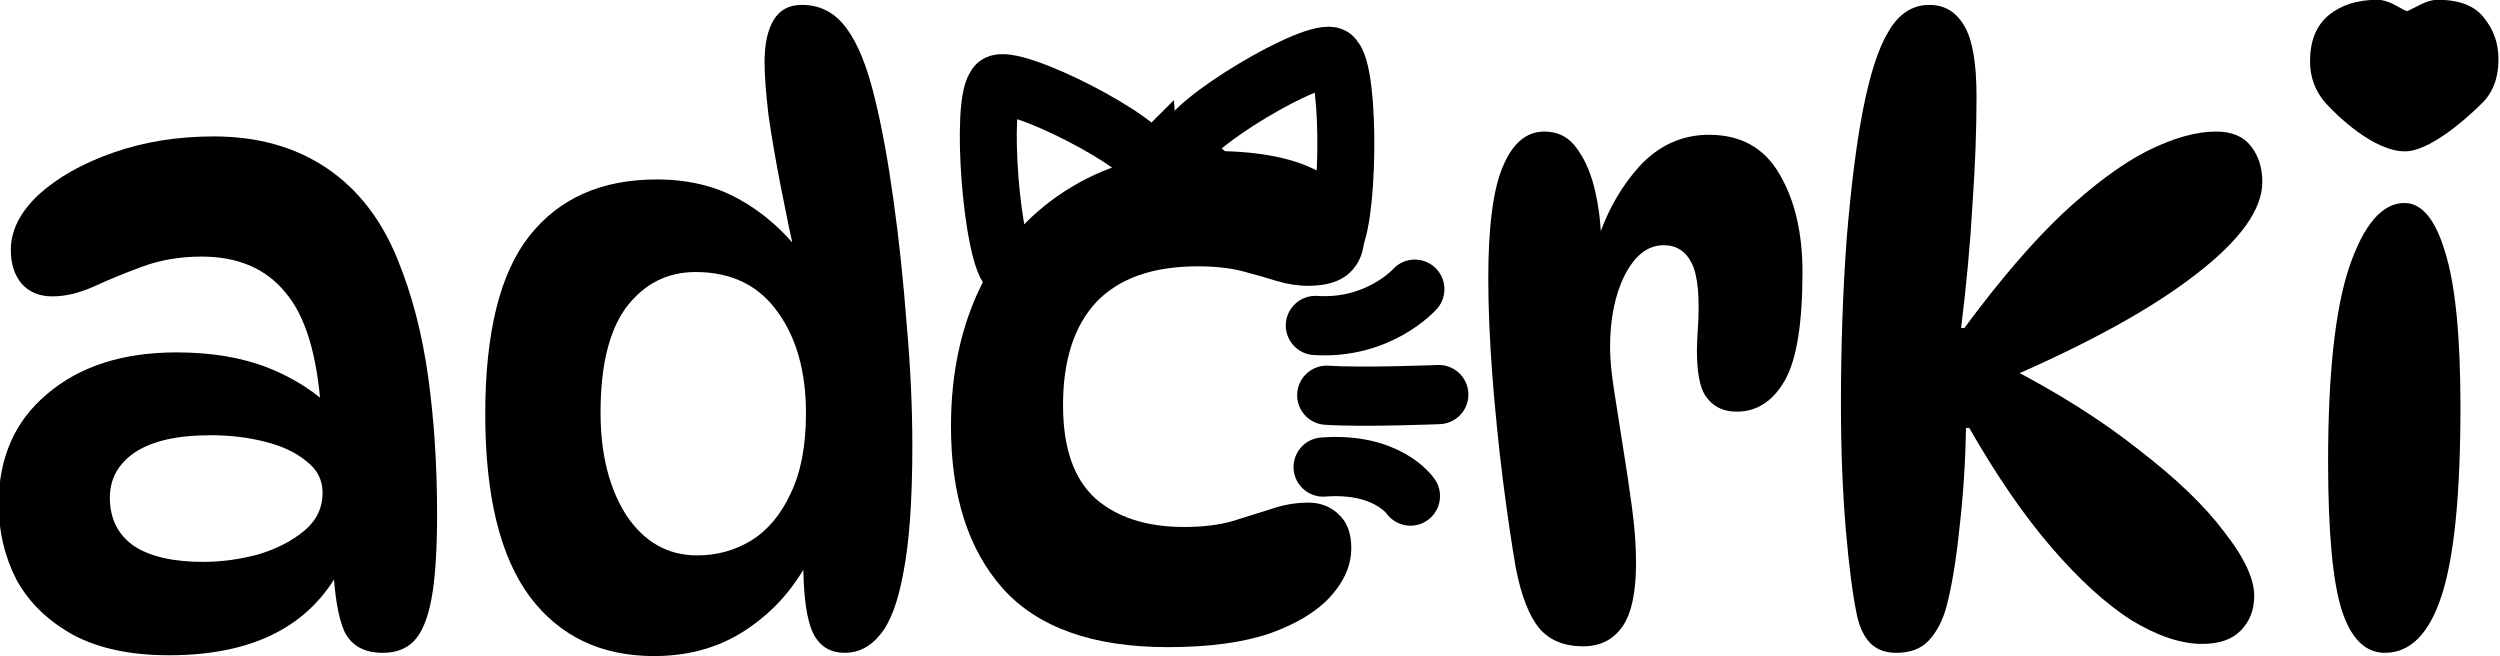
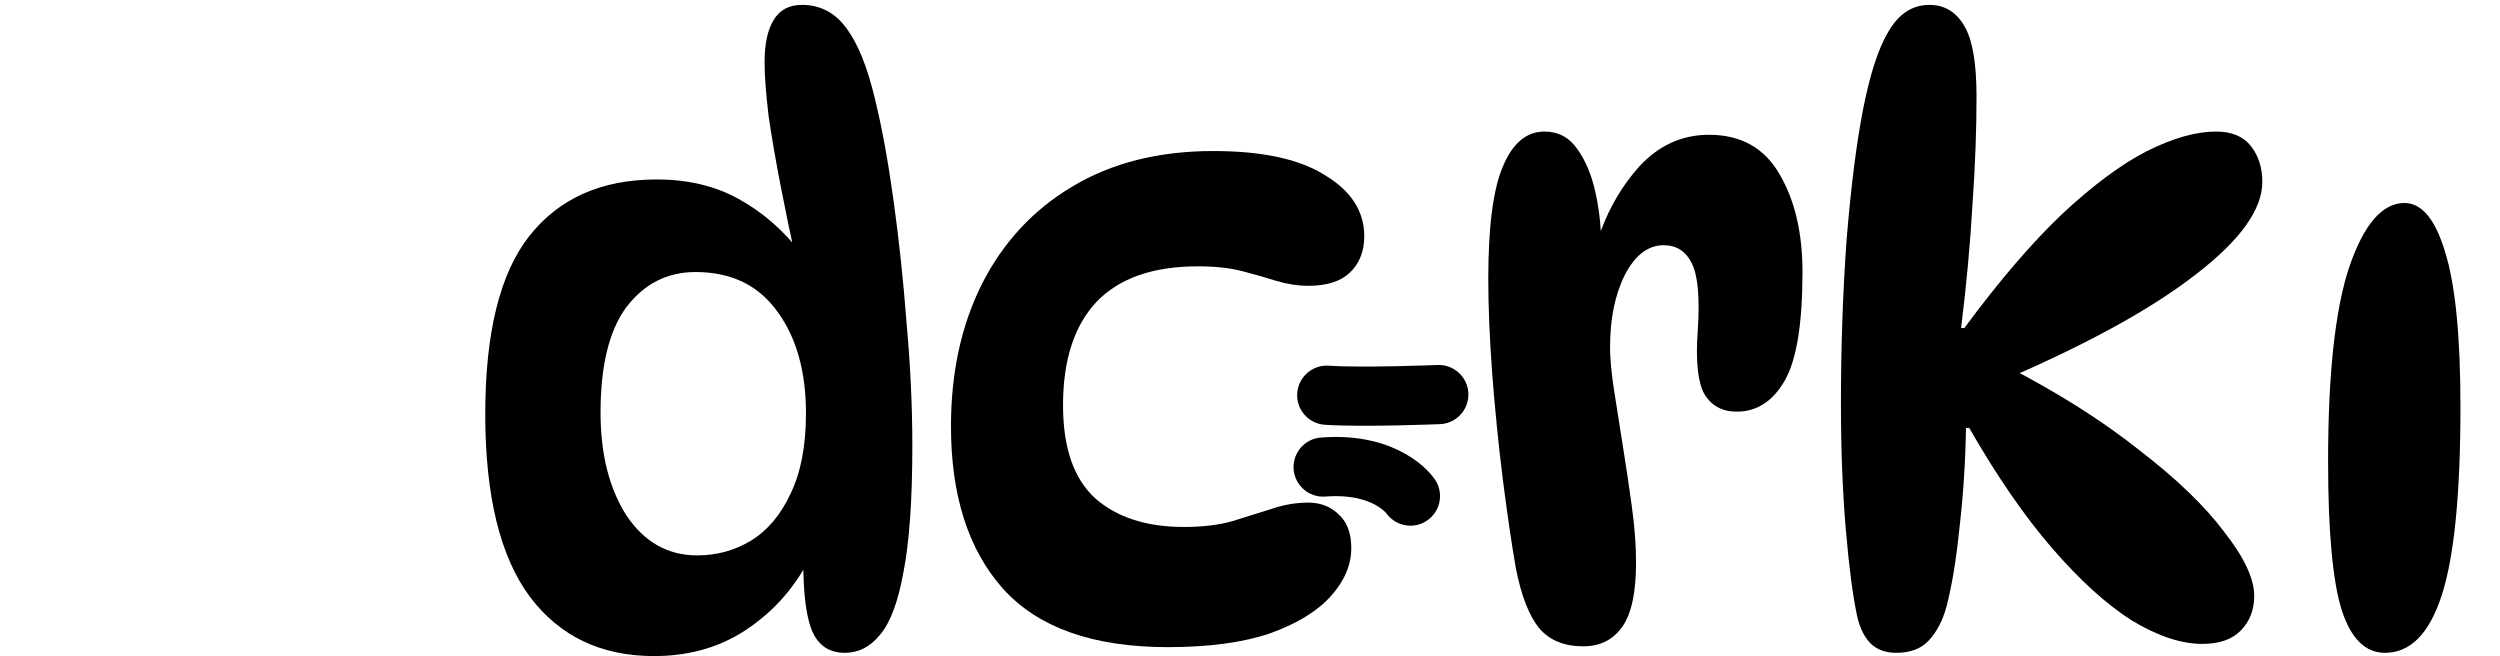
<svg xmlns="http://www.w3.org/2000/svg" xml:space="preserve" id="svg1" version="1.1" viewBox="0 0 1077.408 282.843" height="282.843" width="1077.408">
  <defs id="defs1" />
  <g transform="translate(-5510.96,-352.63)" style="display:inline;opacity:1" id="layer1">
    <g transform="matrix(3.645,0,0,3.645,-4978.111,-1153.574)" style="display:inline" id="g3-3">
      <path id="path7-5-2-3" d="m 3161.945,437.227 q 3.072,0 4.8,5.76 1.824,5.76 1.824,18.336 0,15.456 -2.208,22.272 -2.208,6.816 -6.72,6.816 -3.456,0 -5.088,-4.992 -1.632,-5.088 -1.632,-17.664 0,-15.456 2.496,-22.944 2.592,-7.584 6.528,-7.584 z" style="-inkscape-font-specification:'DynaPuff, Normal';stroke-width:5" />
-       <path d="m 3158.752,413.201 c -2.368,0 -4.288,0.608 -5.76,1.824 -1.472,1.216 -2.208,3.04 -2.208,5.472 0,1.856 0.608,3.488 1.824,4.896 1.386,1.532 5.74,5.742 9.412,5.728 3.503,-0.014 8.933,-5.536 8.933,-5.536 1.408,-1.28 2.112,-3.072 2.112,-5.376 0,-1.856 -0.576,-3.488 -1.728,-4.896 -1.088,-1.408 -2.912,-2.113 -5.472,-2.113 -1.363,0 -2.578,0.947 -3.644,1.351 -0.948,-0.403 -2.104,-1.351 -3.473,-1.351 v 0 z" style="-inkscape-font-specification:'DynaPuff, Normal';stroke-width:5" id="path6-1-5-0" />
      <path id="path5-6-2-8" d="m 3101.849,490.411 q -1.824,0 -2.976,-1.056 -1.152,-1.152 -1.632,-3.264 -0.768,-3.552 -1.344,-10.272 -0.576,-6.72 -0.576,-14.88 0,-10.08 0.672,-19.392 0.768,-9.312 1.92,-15.264 1.248,-6.432 3.072,-9.408 1.824,-3.072 4.8,-3.072 2.688,0 4.128,2.496 1.44,2.4 1.44,8.352 0,5.952 -0.48,12.768 -0.384,6.816 -1.344,14.592 h 0.384 q 6.24,-8.448 11.616,-13.536 5.472,-5.088 9.984,-7.392 4.608,-2.304 8.16,-2.304 2.784,0 4.128,1.728 1.344,1.728 1.344,4.224 0,4.896 -7.872,10.944 -7.776,6.048 -22.464,12.384 l 0.096,-1.536 q 9.12,4.704 15.648,9.888 6.624,5.088 10.08,9.696 3.552,4.512 3.552,7.584 0,2.496 -1.632,4.128 -1.536,1.536 -4.512,1.536 -3.744,0 -8.352,-2.784 -4.512,-2.88 -9.408,-8.544 -4.896,-5.664 -9.792,-14.208 h -0.384 q -0.096,6.048 -0.768,11.808 -0.576,5.664 -1.536,9.312 -0.672,2.496 -2.112,4.032 -1.344,1.44 -3.84,1.44 z" style="-inkscape-font-specification:'DynaPuff, Normal';stroke-width:5" />
      <path d="m 3060.249,428.779 c -2.112,0 -3.744,1.375 -4.896,4.127 -1.152,2.688 -1.727,7.104 -1.727,13.248 0,3.392 0.159,7.2 0.478,11.424 0.123,1.622 0.265,3.226 0.416,4.82 0.05,0.296 0.076,0.592 0.084,0.889 0.222,2.253 0.469,4.48 0.748,6.676 0.512,4.032 1.025,7.519 1.537,10.463 0.64,3.264 1.567,5.633 2.783,7.105 1.216,1.408 2.944,2.111 5.184,2.111 1.984,0 3.521,-0.769 4.609,-2.305 1.088,-1.536 1.631,-4.064 1.631,-7.584 0,-1.984 -0.16,-4.159 -0.48,-6.527 -0.32,-2.368 -0.671,-4.736 -1.055,-7.104 -0.384,-2.432 -0.737,-4.673 -1.057,-6.721 -0.32,-2.048 -0.48,-3.744 -0.48,-5.088 0,-3.392 0.577,-6.239 1.728,-8.543 1.216,-2.368 2.751,-3.553 4.607,-3.553 1.536,0 2.657,0.735 3.361,2.207 0.704,1.472 0.928,4.097 0.672,7.873 -0.256,3.584 -4e-4,6.08 0.768,7.488 0.832,1.408 2.112,2.111 3.84,2.111 2.368,0 4.256,-1.216 5.664,-3.648 1.408,-2.432 2.111,-6.719 2.111,-12.863 0,-4.608 -0.895,-8.448 -2.688,-11.52 -1.792,-3.136 -4.576,-4.705 -8.351,-4.705 -3.2,0 -5.952,1.248 -8.256,3.744 -1.958,2.182 -3.475,4.73 -4.553,7.645 -0.082,-1.543 -0.291,-3.067 -0.631,-4.572 -0.448,-2.048 -1.153,-3.744 -2.113,-5.088 -0.96,-1.408 -2.272,-2.111 -3.936,-2.111 z" style="-inkscape-font-specification:'DynaPuff, Normal';stroke-width:5" id="path4-8-7-9" />
      <path id="path2-4-8-8" d="m 2955.001,490.795 q -9.408,0 -14.688,-7.008 -5.28,-7.104 -5.28,-21.6 0,-14.4 5.184,-21.024 5.28,-6.72 15.072,-6.72 5.568,0 9.696,2.304 4.224,2.304 7.488,6.528 l -0.768,0.384 q -0.864,-3.936 -1.728,-8.352 -0.864,-4.416 -1.44,-8.352 -0.48,-4.032 -0.48,-6.336 0,-3.264 1.056,-4.992 1.056,-1.824 3.36,-1.824 3.264,0 5.28,2.784 2.016,2.688 3.36,8.352 1.248,5.088 2.208,12.096 0.96,6.912 1.536,14.496 0.672,7.488 0.672,14.4 0,9.6 -1.056,14.976 -0.96,5.28 -2.784,7.392 -1.728,2.112 -4.128,2.112 -2.976,0 -4.032,-2.976 -1.056,-2.976 -0.864,-9.696 h 1.44 q -2.592,5.952 -7.584,9.504 -4.896,3.552 -11.52,3.552 z m 5.088,-11.904 q 3.456,0 6.336,-1.728 2.976,-1.824 4.704,-5.568 1.824,-3.744 1.824,-9.504 0,-7.392 -3.36,-12 -3.36,-4.704 -9.696,-4.704 -4.992,0 -8.16,4.128 -3.072,4.128 -3.072,12.48 0,7.392 3.072,12.192 3.168,4.704 8.352,4.704 z" style="-inkscape-font-specification:'DynaPuff, Normal';stroke-width:5" />
-       <path id="text24-8-9-1" d="m 2922.905,490.411 q -3.264,0 -4.512,-2.496 -1.152,-2.592 -1.344,-8.16 l 0.96,0.48 q -5.376,10.464 -20.352,10.464 -6.816,0 -11.328,-2.4 -4.512,-2.496 -6.72,-6.528 -2.112,-4.128 -2.112,-8.928 0,-8.256 5.76,-13.056 5.76,-4.896 15.264,-4.896 6.24,0 10.848,1.824 4.608,1.824 7.872,5.088 l -1.632,-0.192 q -0.672,-9.696 -4.224,-13.824 -3.456,-4.224 -9.888,-4.224 -3.744,0 -6.912,1.152 -3.168,1.152 -5.856,2.4 -2.592,1.152 -4.896,1.152 -2.304,0 -3.648,-1.536 -1.248,-1.536 -1.248,-3.936 0,-3.456 3.264,-6.528 3.36,-3.072 8.832,-4.992 5.472,-1.92 11.904,-1.92 7.776,0 13.344,3.744 5.568,3.744 8.448,10.944 2.496,6.144 3.552,13.728 1.056,7.584 1.056,16.224 0,6.528 -0.672,10.08 -0.672,3.552 -2.112,4.992 -1.344,1.344 -3.648,1.344 z m -21.216,-10.752 q 3.168,0 6.432,-0.864 3.264,-0.96 5.472,-2.784 2.208,-1.824 2.208,-4.512 0,-2.304 -1.92,-3.744 -1.824,-1.536 -4.896,-2.304 -2.976,-0.768 -6.432,-0.768 -5.856,0 -8.928,2.016 -2.976,2.016 -2.976,5.376 0,3.648 2.784,5.664 2.88,1.92 8.256,1.92 z" style="-inkscape-font-specification:'DynaPuff, Normal';stroke-width:5" />
-       <path transform="matrix(0.466,-0.347,0.324,0.505,1518.078,1261.387)" d="m 2943.828,382.037 c -2.131,3.691 -33.388,3.691 -35.519,0 -2.131,-3.691 13.497,-30.76 17.759,-30.76 4.262,0 19.891,27.069 17.759,30.76 z" id="path9-6-8-1" style="fill:none;stroke:#000000;stroke-width:11.867;stroke-dasharray:none;stroke-opacity:1" />
-       <path transform="matrix(-0.488,-0.316,-0.29,0.525,4565.127,1160.368)" d="m 2943.828,382.037 c -2.131,3.691 -33.388,3.691 -35.519,0 -2.131,-3.691 13.497,-30.76 17.759,-30.76 4.262,0 19.891,27.069 17.759,30.76 z" id="path9-0-9-8-2" style="display:inline;fill:none;stroke:#000000;stroke-width:11.867;stroke-dasharray:none;stroke-opacity:1" />
      <g transform="translate(-5.135,-65.402)" id="g30-1-7-9">
        <path aria-label="c" style="-inkscape-font-specification:'DynaPuff, Normal';stroke-width:7" id="text30-3-20-2" d="m 3020.865,555.14 q -13.248,0 -19.488,-6.912 -6.144,-6.912 -6.144,-19.2 0,-9.504 3.648,-16.8 3.744,-7.392 10.656,-11.52 7.008,-4.224 16.704,-4.224 8.736,0 13.248,2.88 4.608,2.784 4.608,7.2 0,2.688 -1.728,4.32 -1.632,1.536 -4.896,1.536 -1.824,0 -3.744,-0.576 -1.824,-0.576 -4.032,-1.152 -2.208,-0.576 -5.28,-0.576 -7.968,0 -12,4.224 -3.936,4.224 -3.936,12.192 0,7.584 3.84,11.04 3.84,3.36 10.464,3.36 3.264,0 5.664,-0.672 2.496,-0.768 4.608,-1.44 2.208,-0.768 4.416,-0.768 2.208,0 3.648,1.44 1.44,1.344 1.44,3.936 0,2.976 -2.4,5.664 -2.4,2.688 -7.2,4.416 -4.8,1.632 -12.096,1.632 z" />
-         <path id="path30-3-4-4" d="m 3038.318,517.109 c 7.524,0.488 11.756,-4.291 11.756,-4.291" style="fill:none;stroke:#000000;stroke-width:7;stroke-linecap:round;stroke-dasharray:none;stroke-opacity:1" />
        <path id="path30-4-2-5-4" d="m 3039.663,525.356 c 4.222,0.29 13.245,-0.078 13.245,-0.078" style="display:inline;fill:none;stroke:#000000;stroke-width:7;stroke-linecap:round;stroke-dasharray:none;stroke-opacity:1" />
        <path id="path30-2-48-9-5" d="m 3039.237,533.847 c 7.621,-0.586 10.318,3.432 10.318,3.432" style="display:inline;fill:none;stroke:#000000;stroke-width:7;stroke-linecap:round;stroke-dasharray:none;stroke-opacity:1" />
      </g>
    </g>
  </g>
</svg>